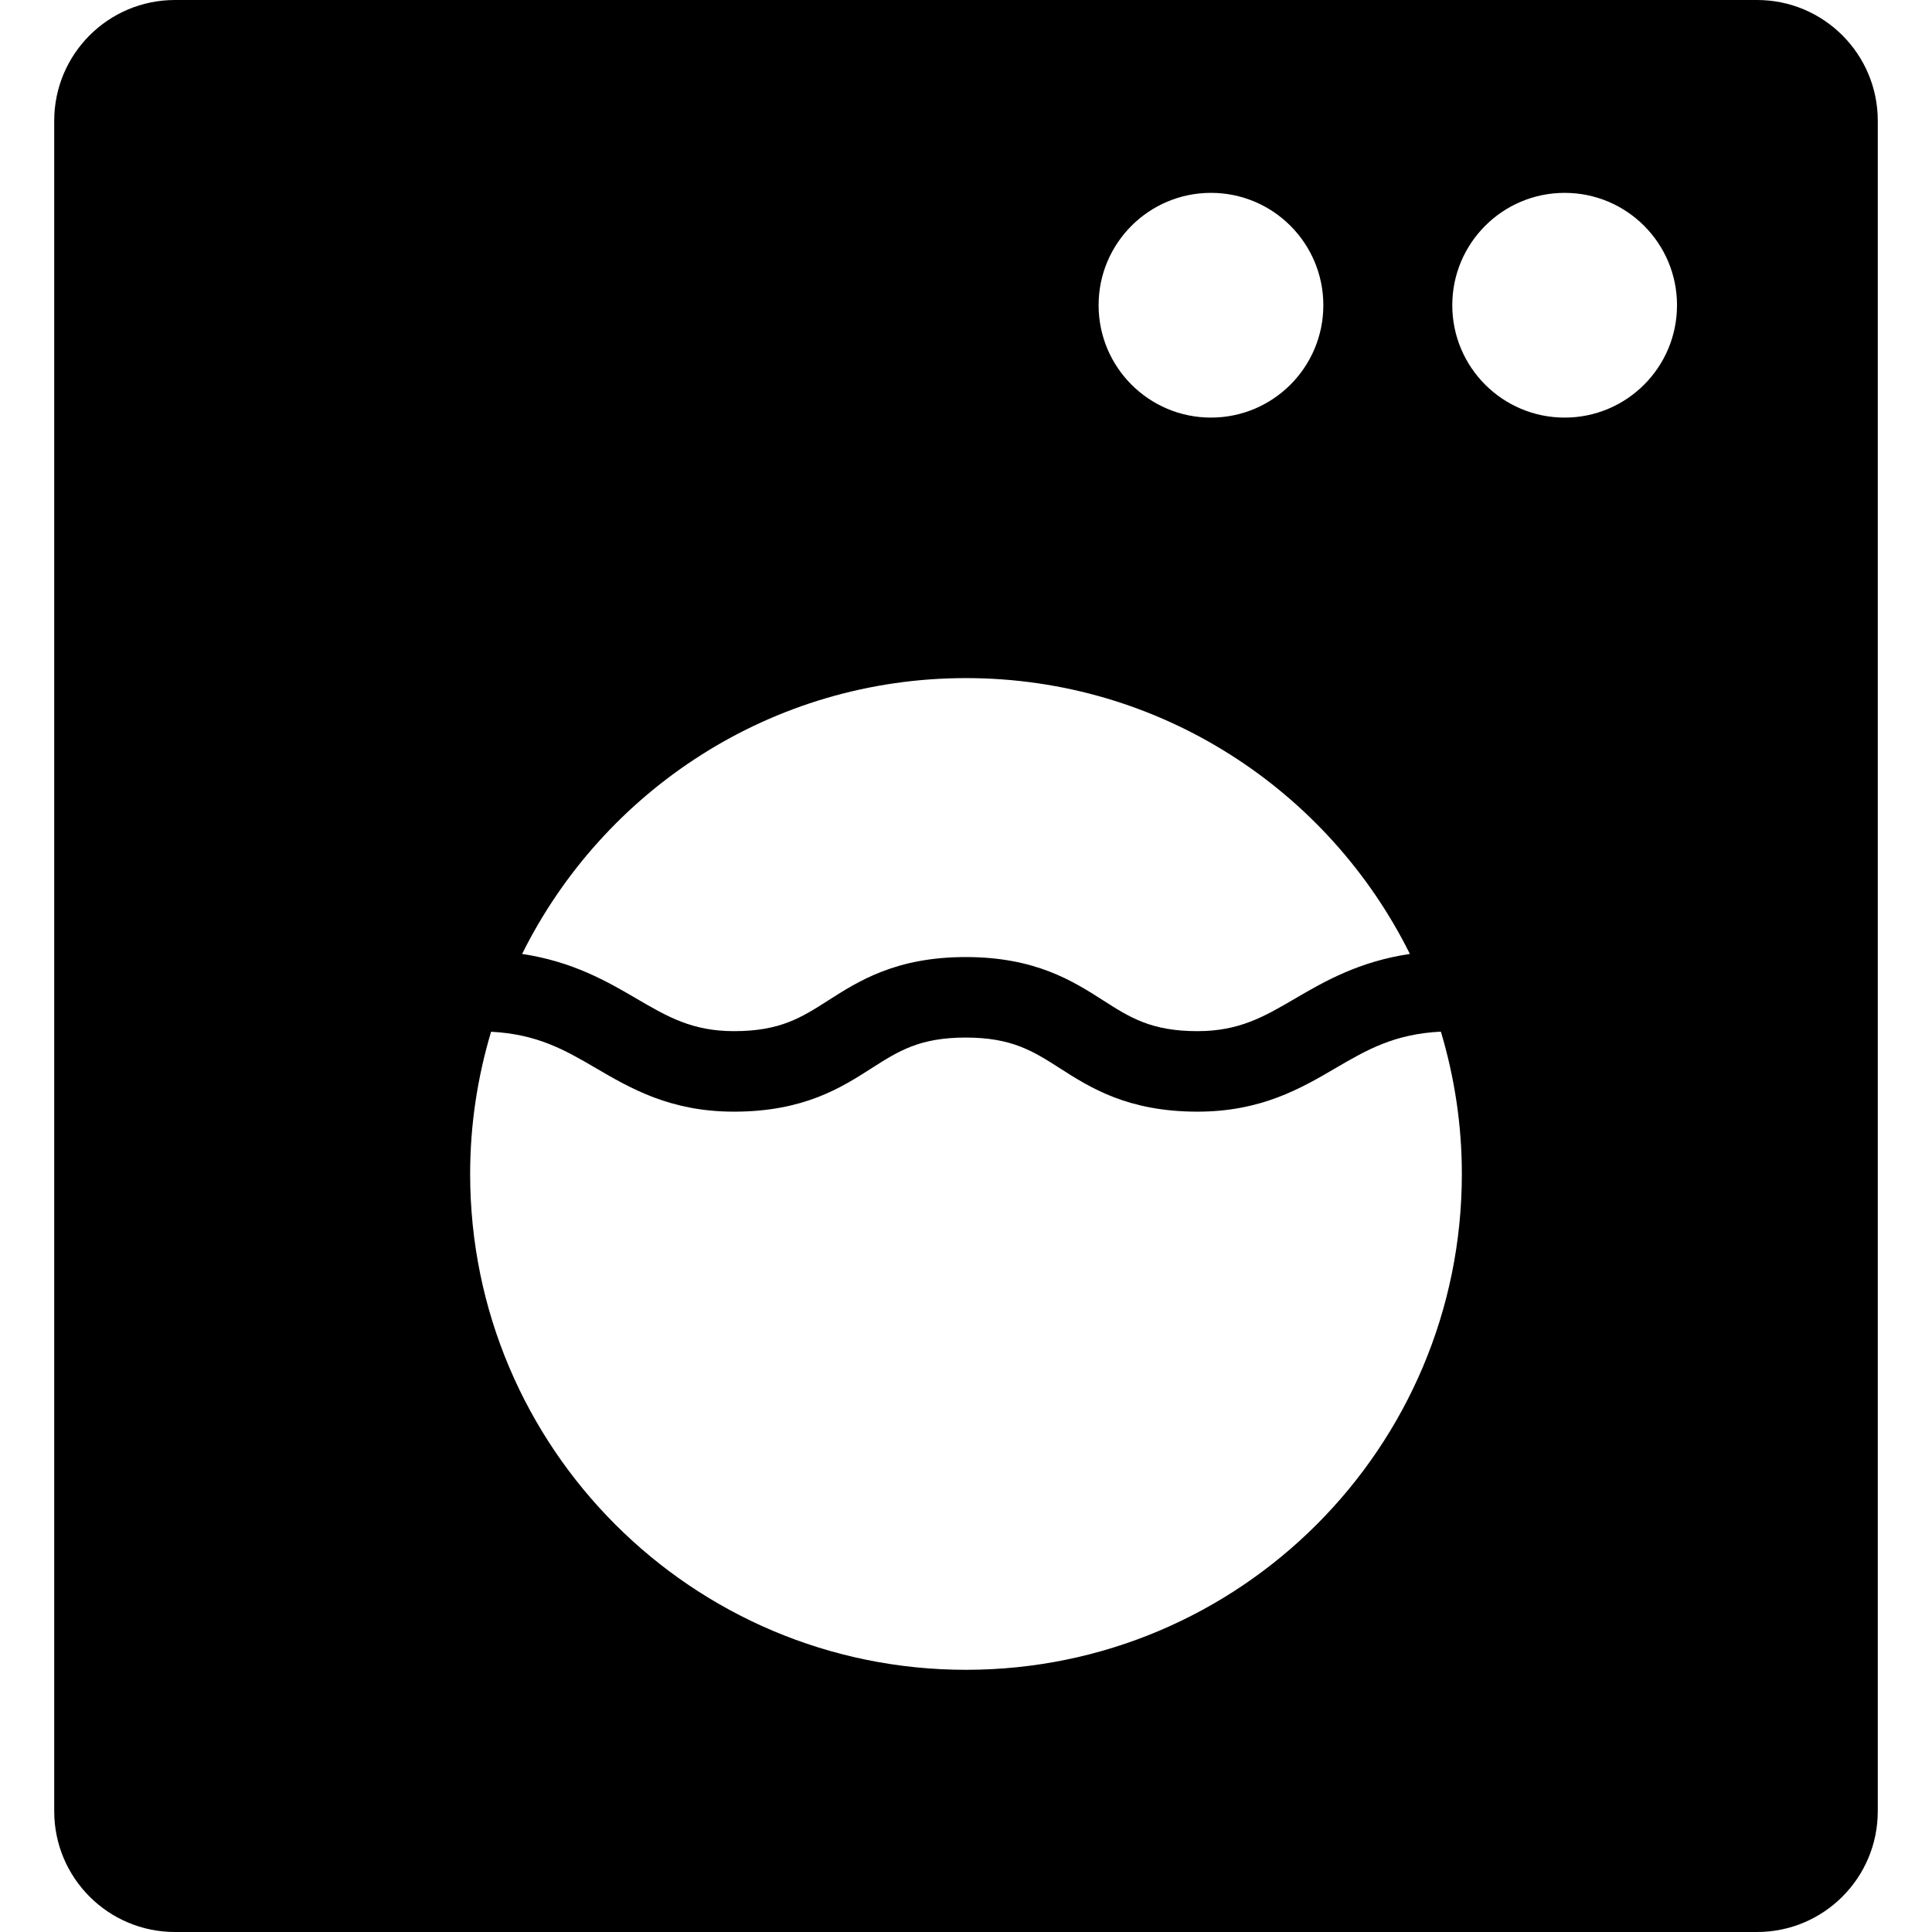
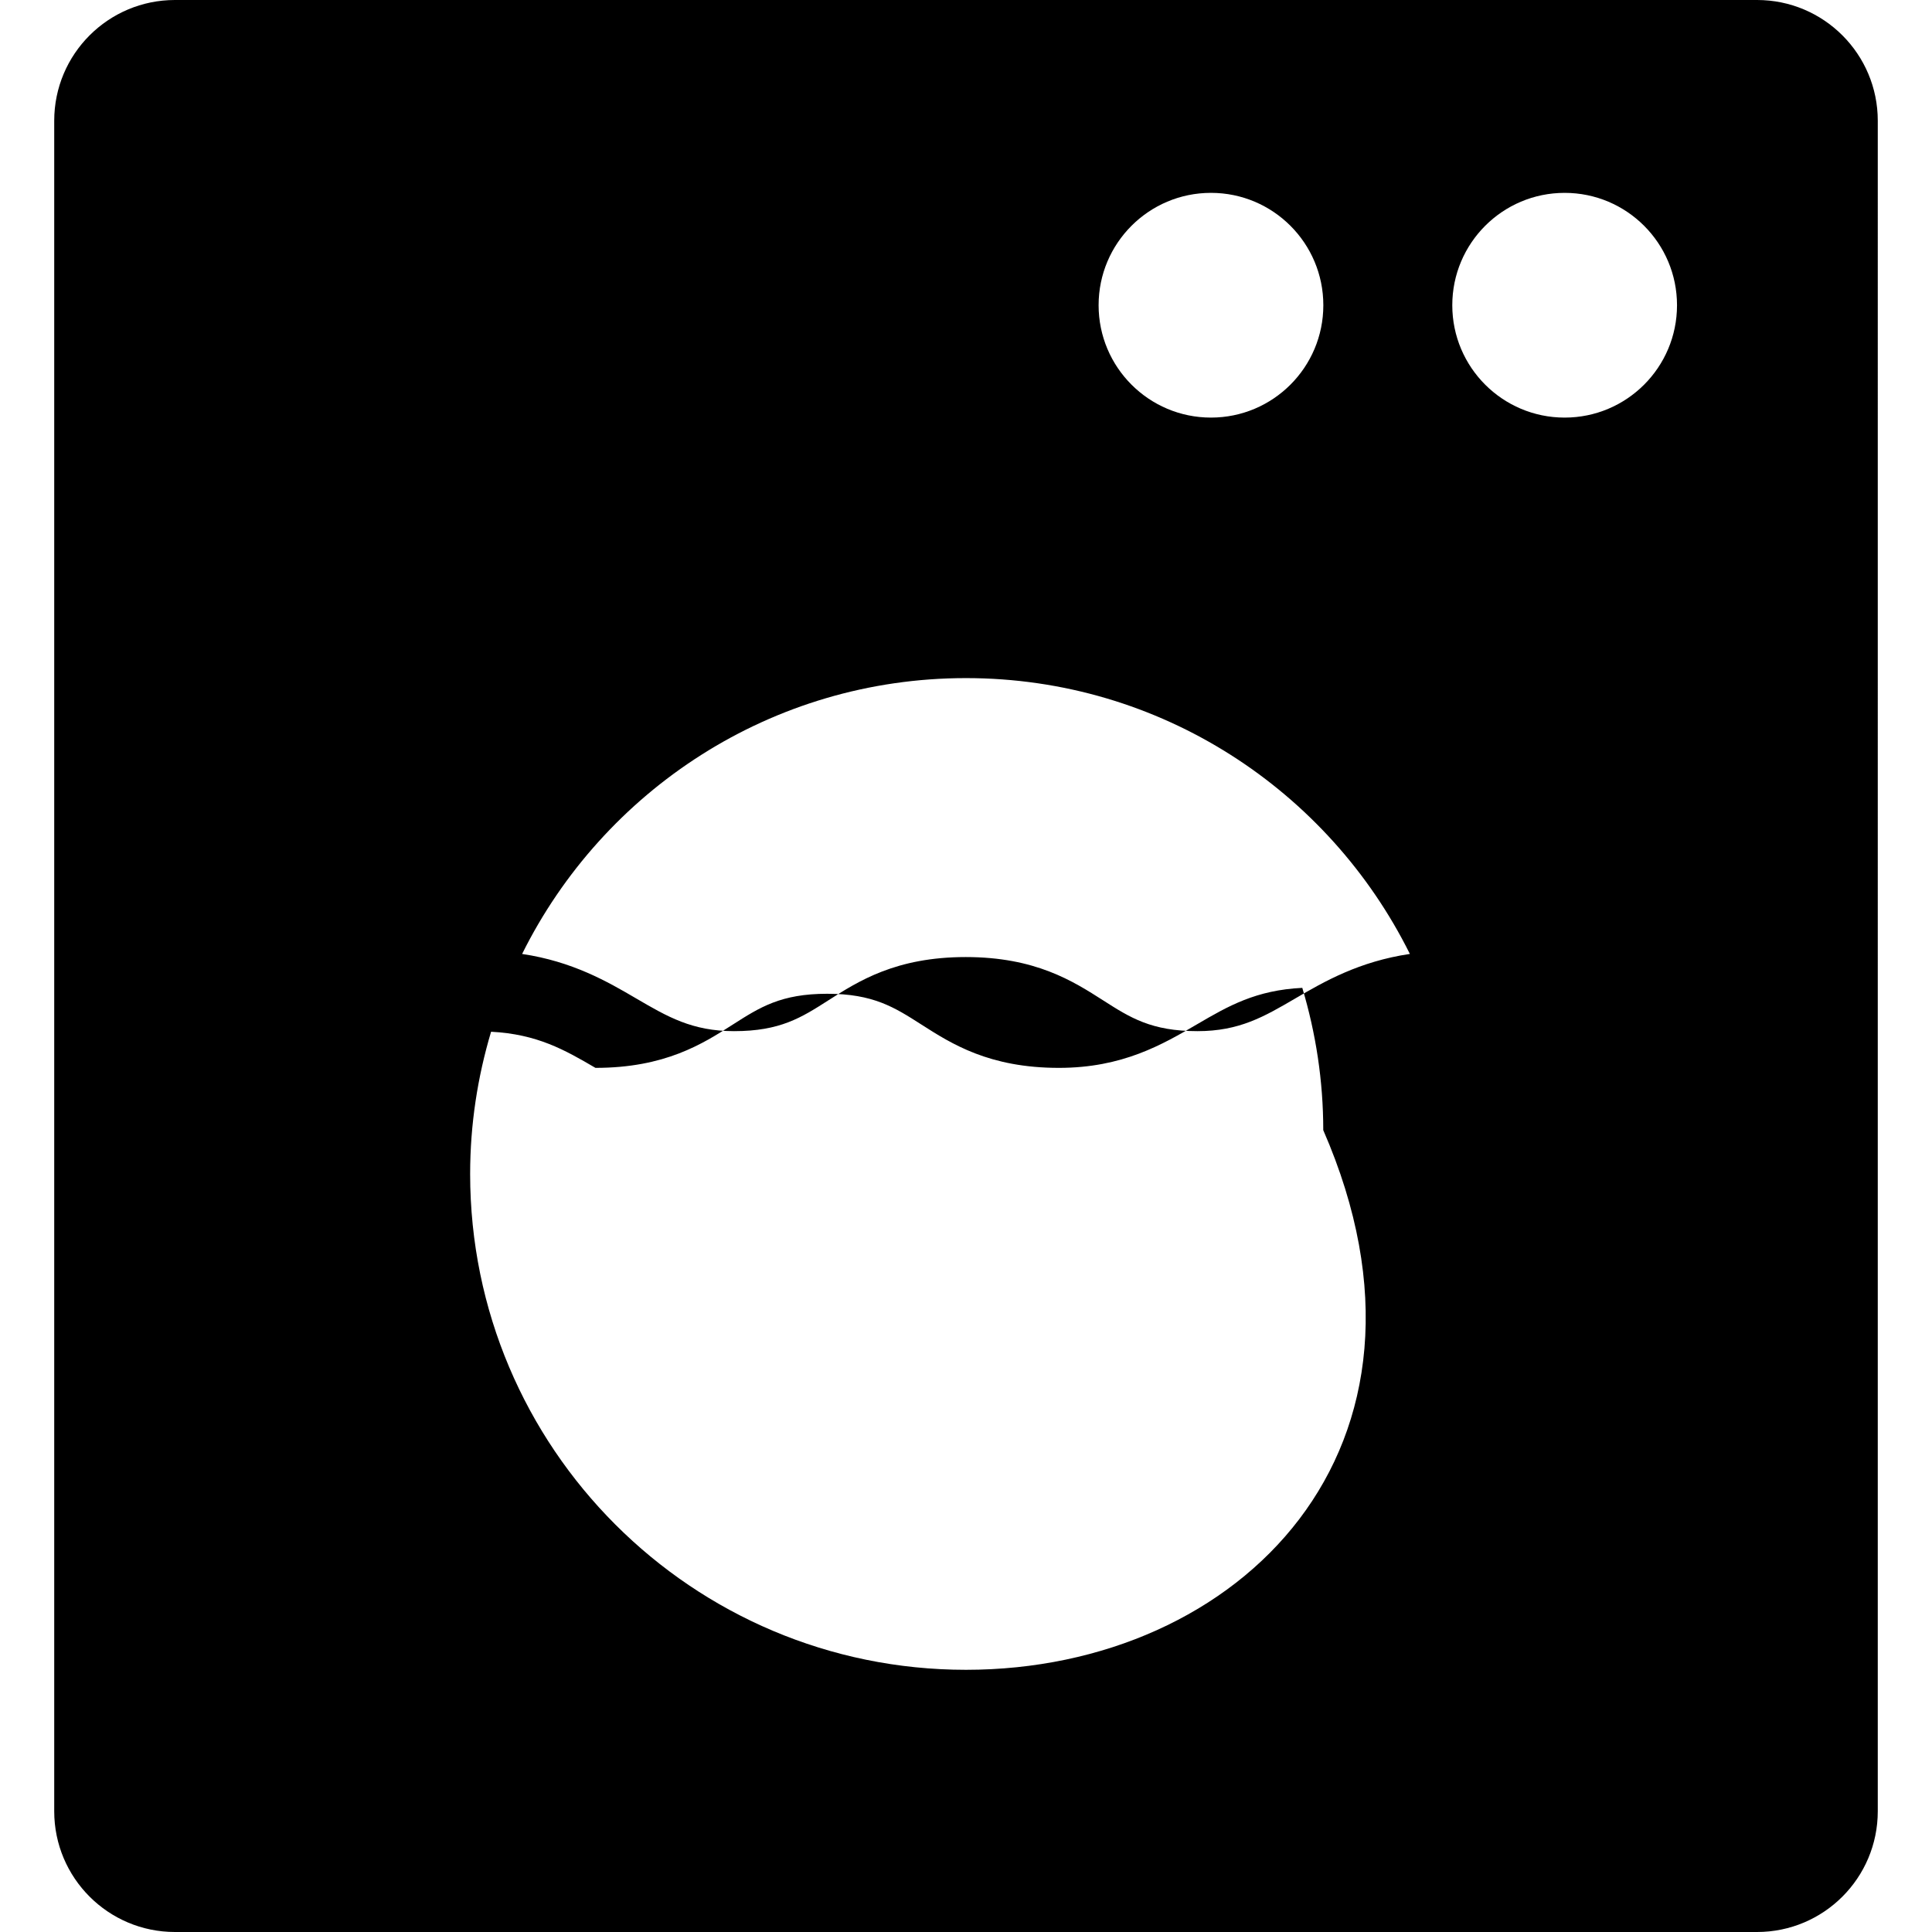
<svg xmlns="http://www.w3.org/2000/svg" fill="#000000" height="800px" width="800px" version="1.1" id="Layer_1" viewBox="0 0 472.615 472.615" xml:space="preserve">
  <g>
    <g>
-       <path d="M429.813,0H42.803C26.49,0,13.264,13.223,13.264,29.538v413.538c0,16.312,13.225,29.539,29.538,29.539h387.01    c16.313,0,29.538-13.226,29.538-29.539V29.538C459.351,13.223,446.126,0,429.813,0z M296.233,47.178    c15.181,0,27.487,12.308,27.487,27.488c0,15.18-12.307,27.487-27.487,27.487s-27.487-12.308-27.487-27.487    C268.745,59.486,281.052,47.178,296.233,47.178z M236.307,165.88c47.635,0,88.739,27.524,108.583,67.476    c-12.391,1.841-20.892,6.707-28.012,10.88c-7.653,4.471-13.692,8.01-23.952,8.01c-11.298,0-16.48-3.318-23.038-7.51    c-7.394-4.731-16.597-10.616-33.644-10.616c-17.054,0-26.255,5.885-33.649,10.616c-6.558,4.191-11.741,7.51-23.029,7.51    c-10.265,0-16.307-3.539-23.957-8.01c-7.104-4.161-15.545-9.027-27.887-10.875C147.566,193.406,188.672,165.88,236.307,165.88z     M236.307,408.477c-66.991,0-121.299-54.305-121.299-121.299c0-12.098,1.826-23.76,5.123-34.788    c11.254,0.584,17.994,4.423,25.531,8.837c8.581,5.019,18.302,10.712,33.903,10.712c17.049,0,26.25-5.885,33.639-10.616    c6.563-4.192,11.745-7.51,23.039-7.51c11.288,0,16.471,3.318,23.028,7.51c7.394,4.731,16.597,10.616,33.654,10.616    c15.596,0,25.317-5.693,33.894-10.712c7.564-4.428,14.344-8.31,25.657-8.859c3.301,11.032,5.129,22.704,5.129,34.81    C357.607,354.171,303.299,408.477,236.307,408.477z M382.752,102.154c-15.181,0-27.487-12.308-27.487-27.487    c0-15.181,12.307-27.488,27.487-27.488s27.487,12.308,27.487,27.488C410.24,89.846,397.933,102.154,382.752,102.154z" />
+       <path d="M429.813,0H42.803C26.49,0,13.264,13.223,13.264,29.538v413.538c0,16.312,13.225,29.539,29.538,29.539h387.01    c16.313,0,29.538-13.226,29.538-29.539V29.538C459.351,13.223,446.126,0,429.813,0z M296.233,47.178    c15.181,0,27.487,12.308,27.487,27.488c0,15.18-12.307,27.487-27.487,27.487s-27.487-12.308-27.487-27.487    C268.745,59.486,281.052,47.178,296.233,47.178z M236.307,165.88c47.635,0,88.739,27.524,108.583,67.476    c-12.391,1.841-20.892,6.707-28.012,10.88c-7.653,4.471-13.692,8.01-23.952,8.01c-11.298,0-16.48-3.318-23.038-7.51    c-7.394-4.731-16.597-10.616-33.644-10.616c-17.054,0-26.255,5.885-33.649,10.616c-6.558,4.191-11.741,7.51-23.029,7.51    c-10.265,0-16.307-3.539-23.957-8.01c-7.104-4.161-15.545-9.027-27.887-10.875C147.566,193.406,188.672,165.88,236.307,165.88z     M236.307,408.477c-66.991,0-121.299-54.305-121.299-121.299c0-12.098,1.826-23.76,5.123-34.788    c11.254,0.584,17.994,4.423,25.531,8.837c17.049,0,26.25-5.885,33.639-10.616    c6.563-4.192,11.745-7.51,23.039-7.51c11.288,0,16.471,3.318,23.028,7.51c7.394,4.731,16.597,10.616,33.654,10.616    c15.596,0,25.317-5.693,33.894-10.712c7.564-4.428,14.344-8.31,25.657-8.859c3.301,11.032,5.129,22.704,5.129,34.81    C357.607,354.171,303.299,408.477,236.307,408.477z M382.752,102.154c-15.181,0-27.487-12.308-27.487-27.487    c0-15.181,12.307-27.488,27.487-27.488s27.487,12.308,27.487,27.488C410.24,89.846,397.933,102.154,382.752,102.154z" />
    </g>
  </g>
</svg>